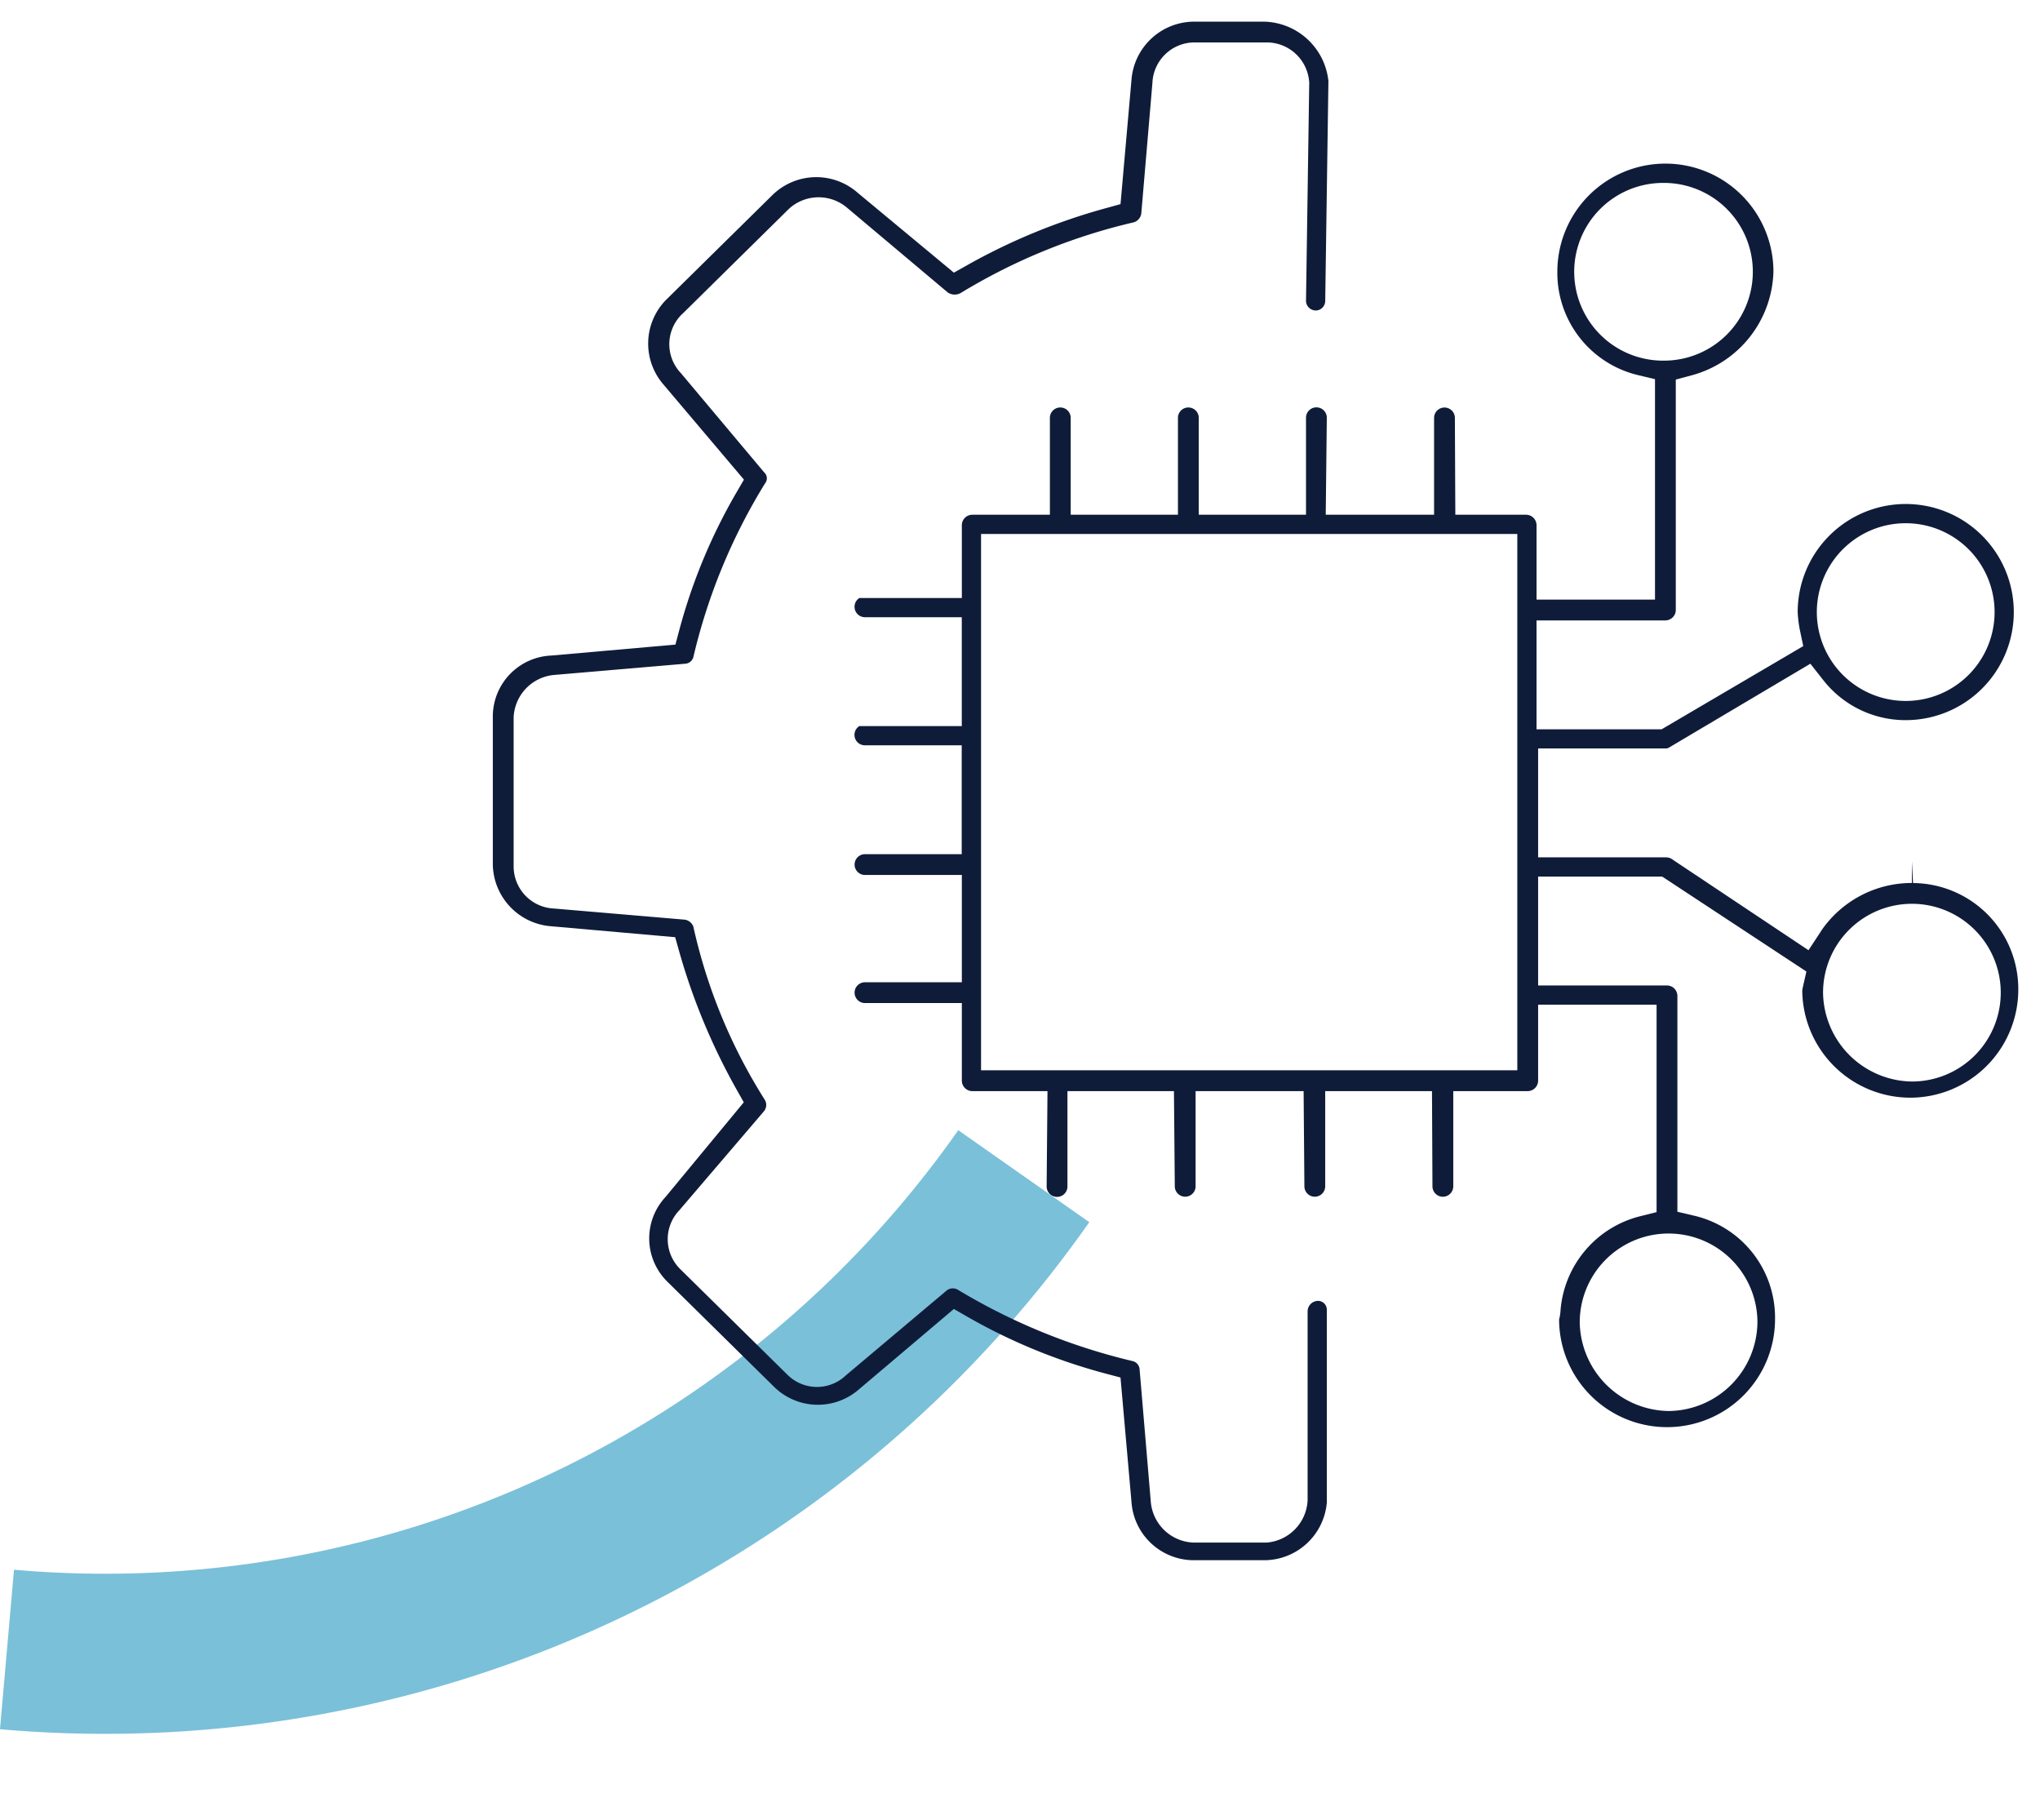
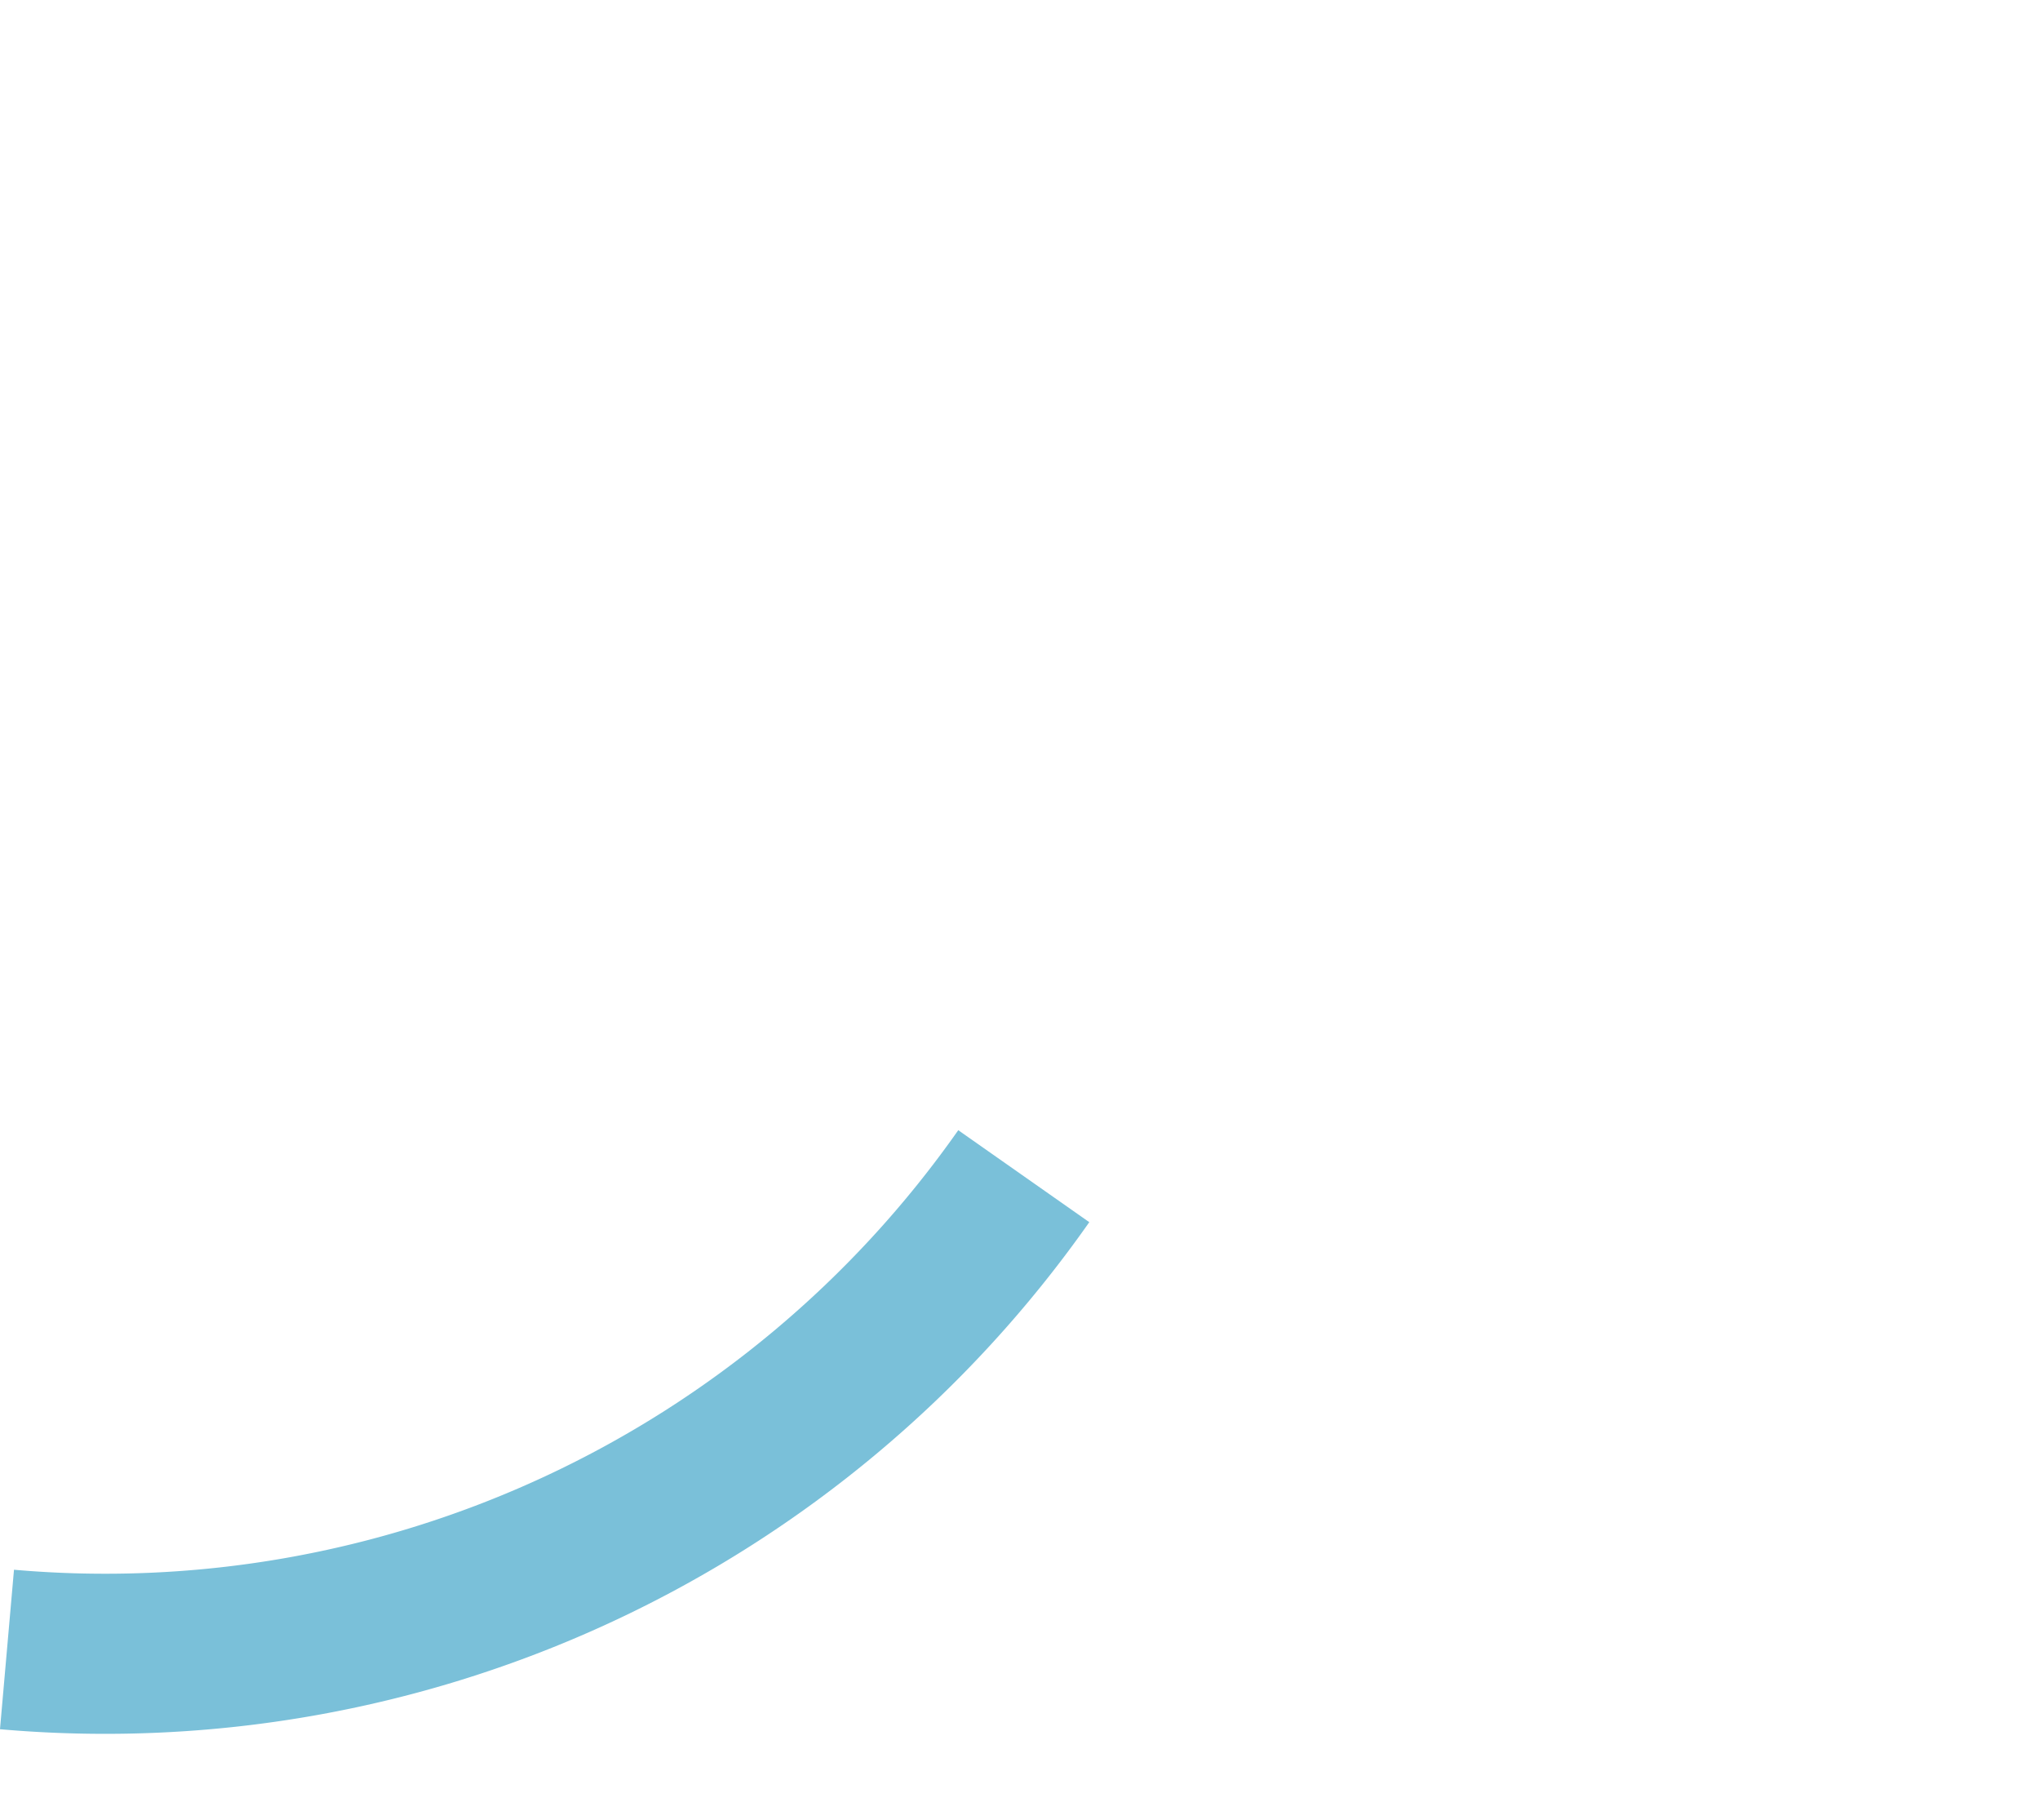
<svg xmlns="http://www.w3.org/2000/svg" width="127.438" height="113.672" viewBox="0 0 127.438 113.672">
  <defs>
    <clipPath id="clip-path">
      <rect id="Rectangle_12733" data-name="Rectangle 12733" width="98.002" height="98.8" fill="#0f1c39" />
    </clipPath>
  </defs>
  <g id="picto-usine" transform="translate(0.436)">
    <g id="picto-remuneration" transform="translate(0 68.172)">
      <g id="Groupe_4151" data-name="Groupe 4151" transform="translate(-381.273 -1414.172)">
        <path id="Tracé_5453" data-name="Tracé 5453" d="M60.7,132.559A70.107,70.107,0,0,1,0,167.544" transform="translate(395.876 1282.118) rotate(5)" fill="none" stroke="#7ac0d9" stroke-miterlimit="10" stroke-width="10" />
      </g>
    </g>
    <g id="Groupe_4337" data-name="Groupe 4337" transform="translate(29)">
      <g id="Groupe_4339" data-name="Groupe 4339" clip-path="url(#clip-path)">
-         <path id="Tracé_5553" data-name="Tracé 5553" d="M68.049,81.846a2.566,2.566,0,0,1-.089.56,6.745,6.745,0,0,0,13.49-.026,6.538,6.538,0,0,0-5.06-6.451l-1.04-.245V62.2a.657.657,0,0,0-.655-.65H66.65v-6.8H74.4l9.009,5.93L83.2,61.6a2.639,2.639,0,0,0-.05.277,6.759,6.759,0,0,0,6.745,6.683h0a6.758,6.758,0,0,0,6.751-6.745,6.621,6.621,0,0,0-6.575-6.661L90,53.8v1.35h-.006a6.85,6.85,0,0,0-5.64,2.956l-.067.11-.747,1.133-8.588-5.726a.741.741,0,0,0-.324-.074H66.65v-6.8H74.6a.4.4,0,0,0,.232-.06l8.825-5.234.836,1.062a6.525,6.525,0,0,0,5.123,2.462,6.75,6.75,0,1,0-6.751-6.75,7.393,7.393,0,0,0,.148,1.178l.2.948L74.367,45.55H66.55v-6.8H74.6a.656.656,0,0,0,.65-.654V23.707l1-.267a6.9,6.9,0,0,0,5.1-6.493A6.752,6.752,0,0,0,74.6,10.219h0a6.752,6.752,0,0,0-6.749,6.745,6.568,6.568,0,0,0,5.063,6.471l1.037.247V37.45h-7.4V32.8a.657.657,0,0,0-.654-.65H61.478l-.028-6.043a.65.65,0,1,0-1.3-.007v6.05H53.382l.068-6.065a.65.65,0,0,0-1.3.015v6.05h-6.7V26.1a.65.65,0,1,0-1.3,0v6.05h-6.7V26.1a.65.65,0,1,0-1.3,0v6.05H31.3a.656.656,0,0,0-.65.654V37.35h-6.4a.65.65,0,0,0,.346,1.2h6.05v6.8h-6.4a.65.65,0,0,0,.346,1.2h6.05v6.8H24.6a.65.65,0,0,0,0,1.3h6.05v6.7H24.6a.65.65,0,0,0,0,1.3h6.05V67.5a.656.656,0,0,0,.654.65H36l-.053,5.962a.65.65,0,0,0,1.3-.012V68.15H43.9l.053,5.938a.65.65,0,1,0,1.3.012V68.15H52l.049,5.939a.65.65,0,1,0,1.3.011V68.15h6.671l.029,5.944a.65.65,0,1,0,1.3.006V68.15H66a.657.657,0,0,0,.65-.654V62.75h7.4V75.707l-1.022.256a6.6,6.6,0,0,0-4.979,5.883m6.759,6.284a5.638,5.638,0,0,1-5.558-5.521,5.55,5.55,0,1,1,11.1-.029v.008a5.6,5.6,0,0,1-5.542,5.542M90,67.55h-.029a5.63,5.63,0,0,1-5.521-5.52A5.55,5.55,0,1,1,90,67.55m-24.65-.7H31.85V33.35h33.5ZM89.615,43.78a5.55,5.55,0,0,1-.008-11.1h.008a5.55,5.55,0,1,1,0,11.1M74.5,22.525a5.55,5.55,0,0,1-.091-11.1h.116a5.55,5.55,0,0,1-.025,11.1" fill="#0f1c39" />
-         <path id="Tracé_5554" data-name="Tracé 5554" d="M30.151,81.757l.821.472a35.84,35.84,0,0,0,8.673,3.566l.916.242.684,7.744a3.908,3.908,0,0,0,3.862,3.668H49.6a3.936,3.936,0,0,0,3.85-3.6V81.8a.55.55,0,0,0-.548-.549.658.658,0,0,0-.652.654V93.7a2.781,2.781,0,0,1-2.557,2.647l-4.593,0a2.783,2.783,0,0,1-2.647-2.557l-.7-8.28a.565.565,0,0,0-.444-.5A38.23,38.23,0,0,1,30.4,80.555a.619.619,0,0,0-.719.065L23.409,85.9a2.614,2.614,0,0,1-3.64-.022l-6.716-6.616a2.619,2.619,0,0,1-.045-3.678l5.266-6.16a.621.621,0,0,0,.068-.729,33.948,33.948,0,0,1-4.46-10.8.667.667,0,0,0-.558-.456l-8.139-.693a2.634,2.634,0,0,1-2.534-2.624V44.8a2.781,2.781,0,0,1,2.557-2.646l8.178-.7a.563.563,0,0,0,.5-.444,36.507,36.507,0,0,1,4.47-10.819.493.493,0,0,0-.015-.646l-.07-.078L13.1,23.307a2.618,2.618,0,0,1,.031-3.647l.092-.085,6.631-6.537a2.745,2.745,0,0,1,3.635-.055l6.281,5.283a.771.771,0,0,0,.8.04,36.844,36.844,0,0,1,10.823-4.421.667.667,0,0,0,.468-.561l.694-8.139A2.635,2.635,0,0,1,45.178,2.65h4.529A2.66,2.66,0,0,1,52.346,5.1l.005.061-.2,13.562a.612.612,0,0,0,.572.668.57.57,0,0,0,.432-.156.6.6,0,0,0,.195-.417l.2-13.75a4.139,4.139,0,0,0-3.99-3.715H45.1A3.936,3.936,0,0,0,41.246,5l-.684,7.75L39.656,13a38.254,38.254,0,0,0-8.693,3.574l-.81.456-6.015-4.994a3.914,3.914,0,0,0-5.3.127l-6.7,6.6a3.9,3.9,0,0,0-.13,5.251l5.029,5.943-.479.823A35.1,35.1,0,0,0,13,39.348l-.244.913-7.741.683A3.814,3.814,0,0,0,1.35,44.71V54A3.938,3.938,0,0,0,5,57.853l7.742.683.253.9a39.491,39.491,0,0,0,3.578,8.606l.454.807-4.89,5.915a3.792,3.792,0,0,0,.107,5.279l6.7,6.6a3.9,3.9,0,0,0,5.266.144Z" fill="#0f1c39" />
-       </g>
+         </g>
    </g>
  </g>
</svg>